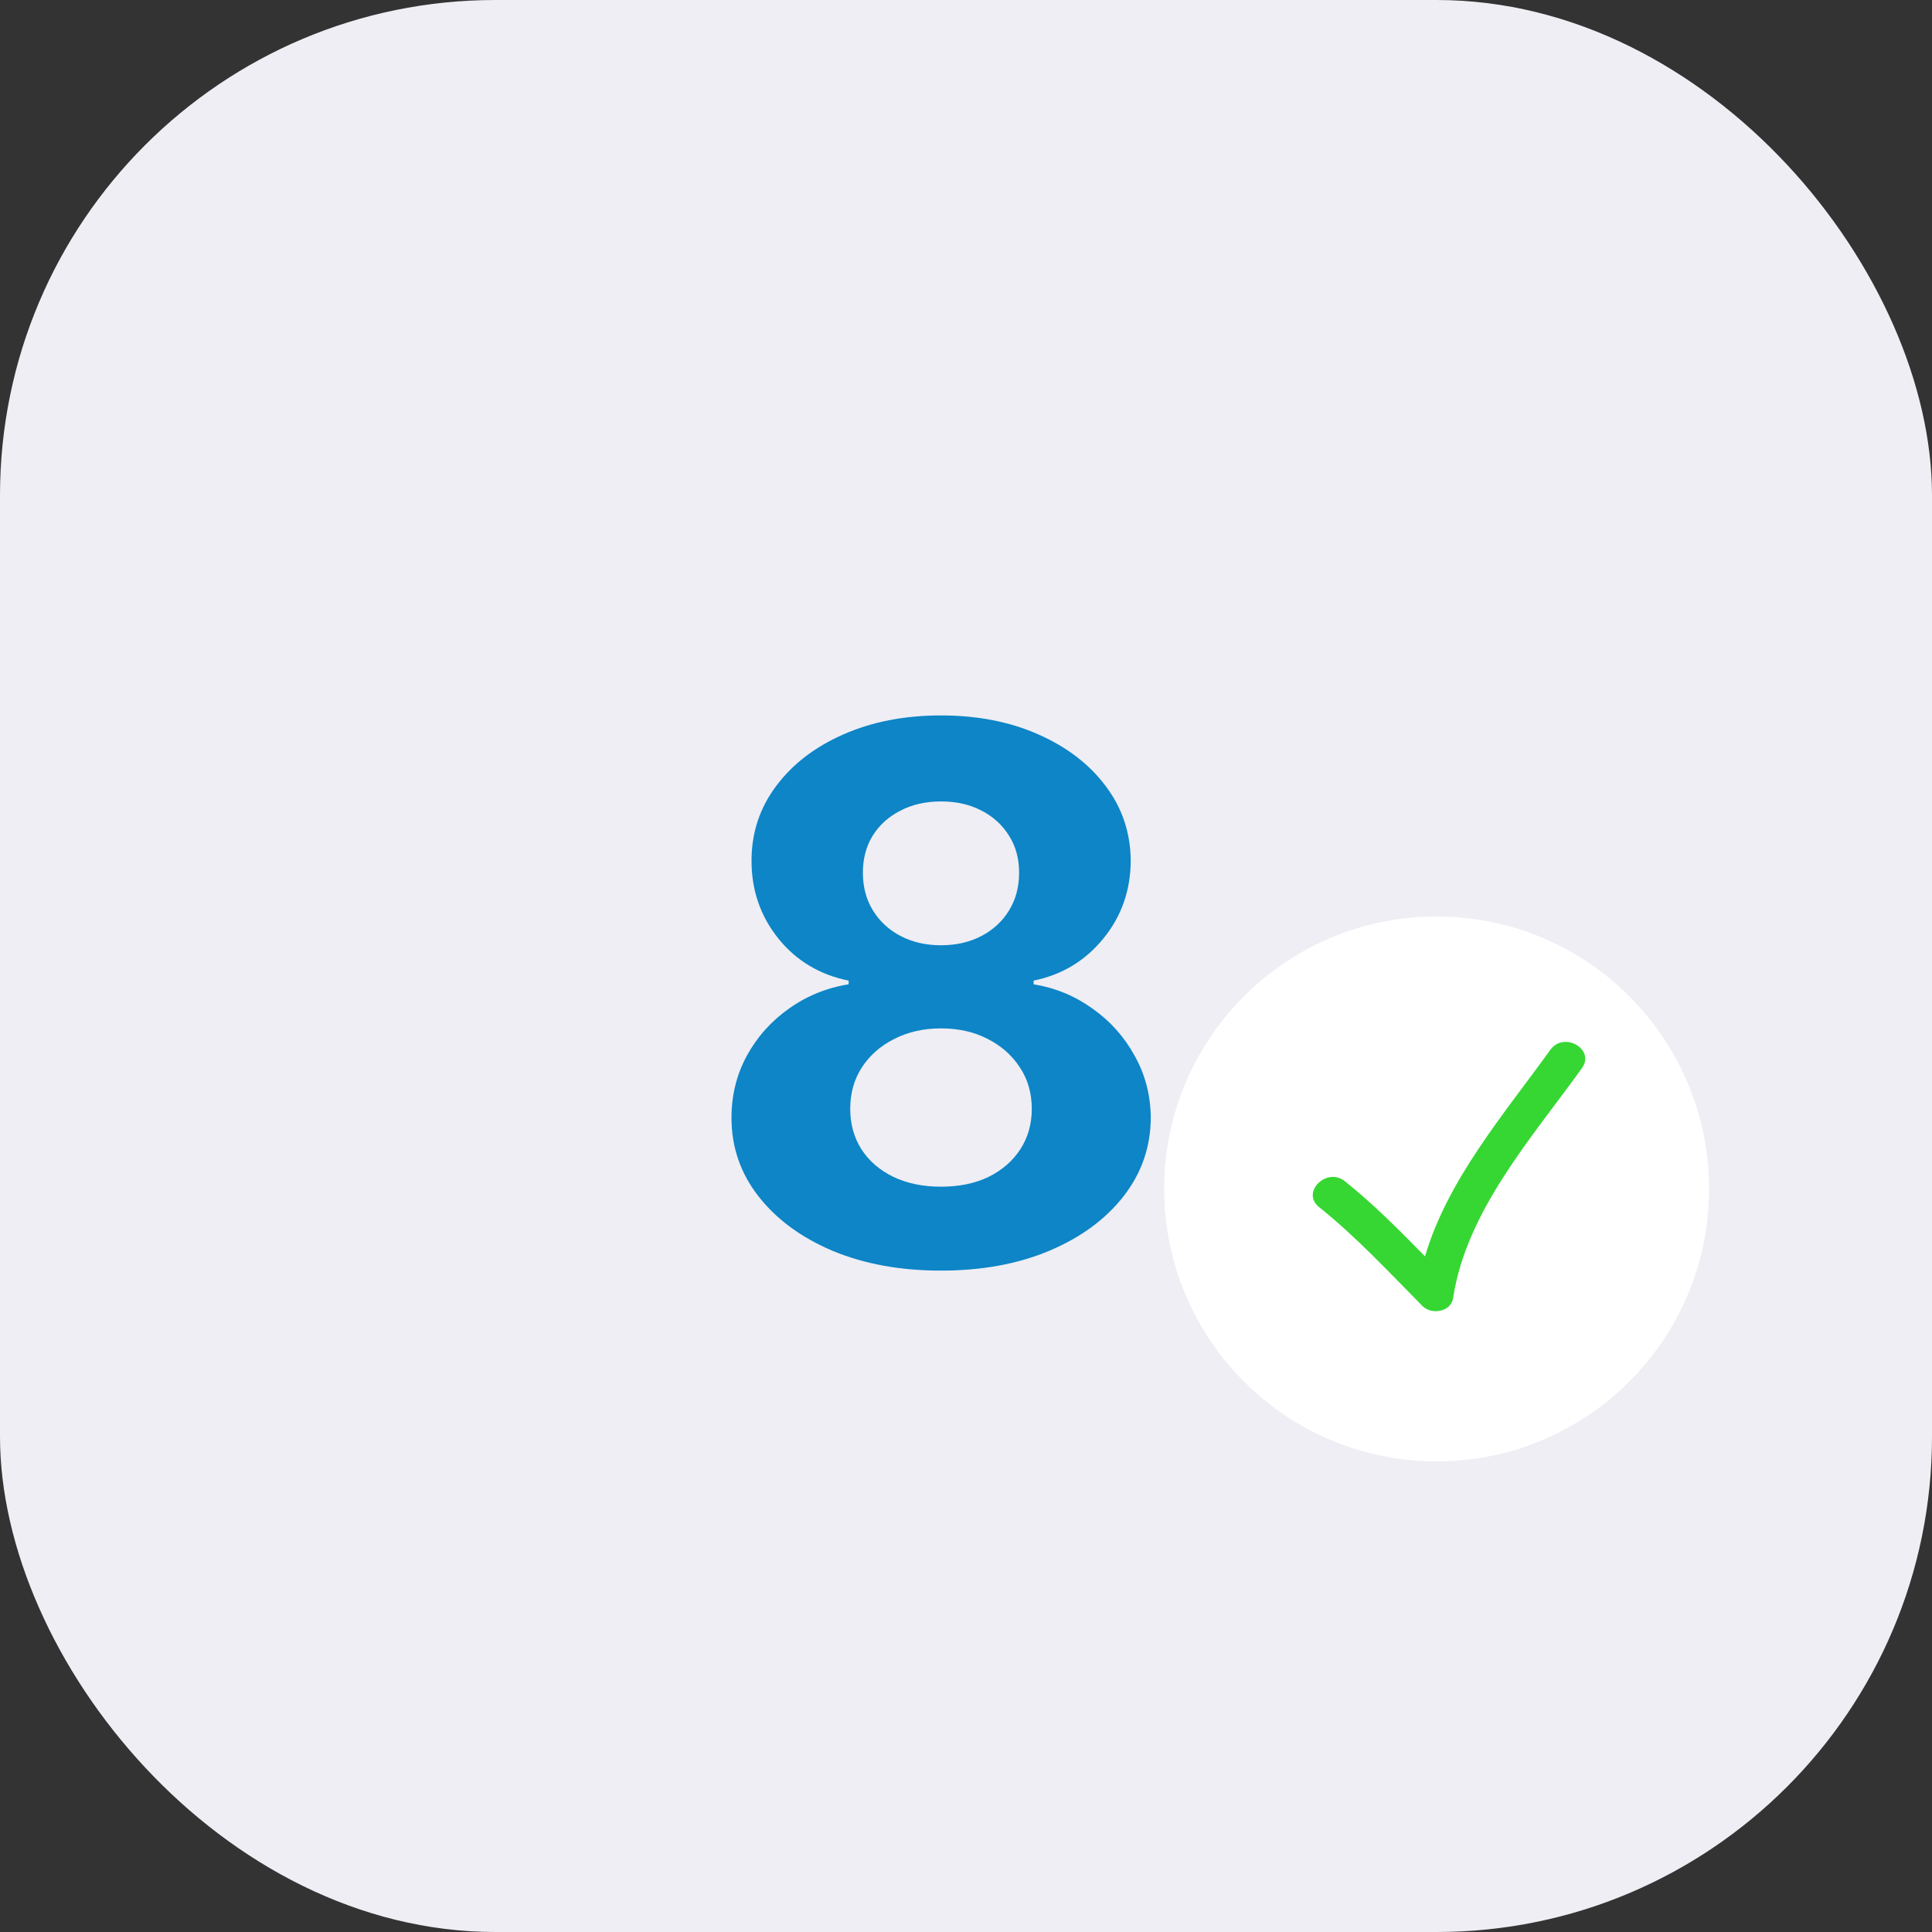
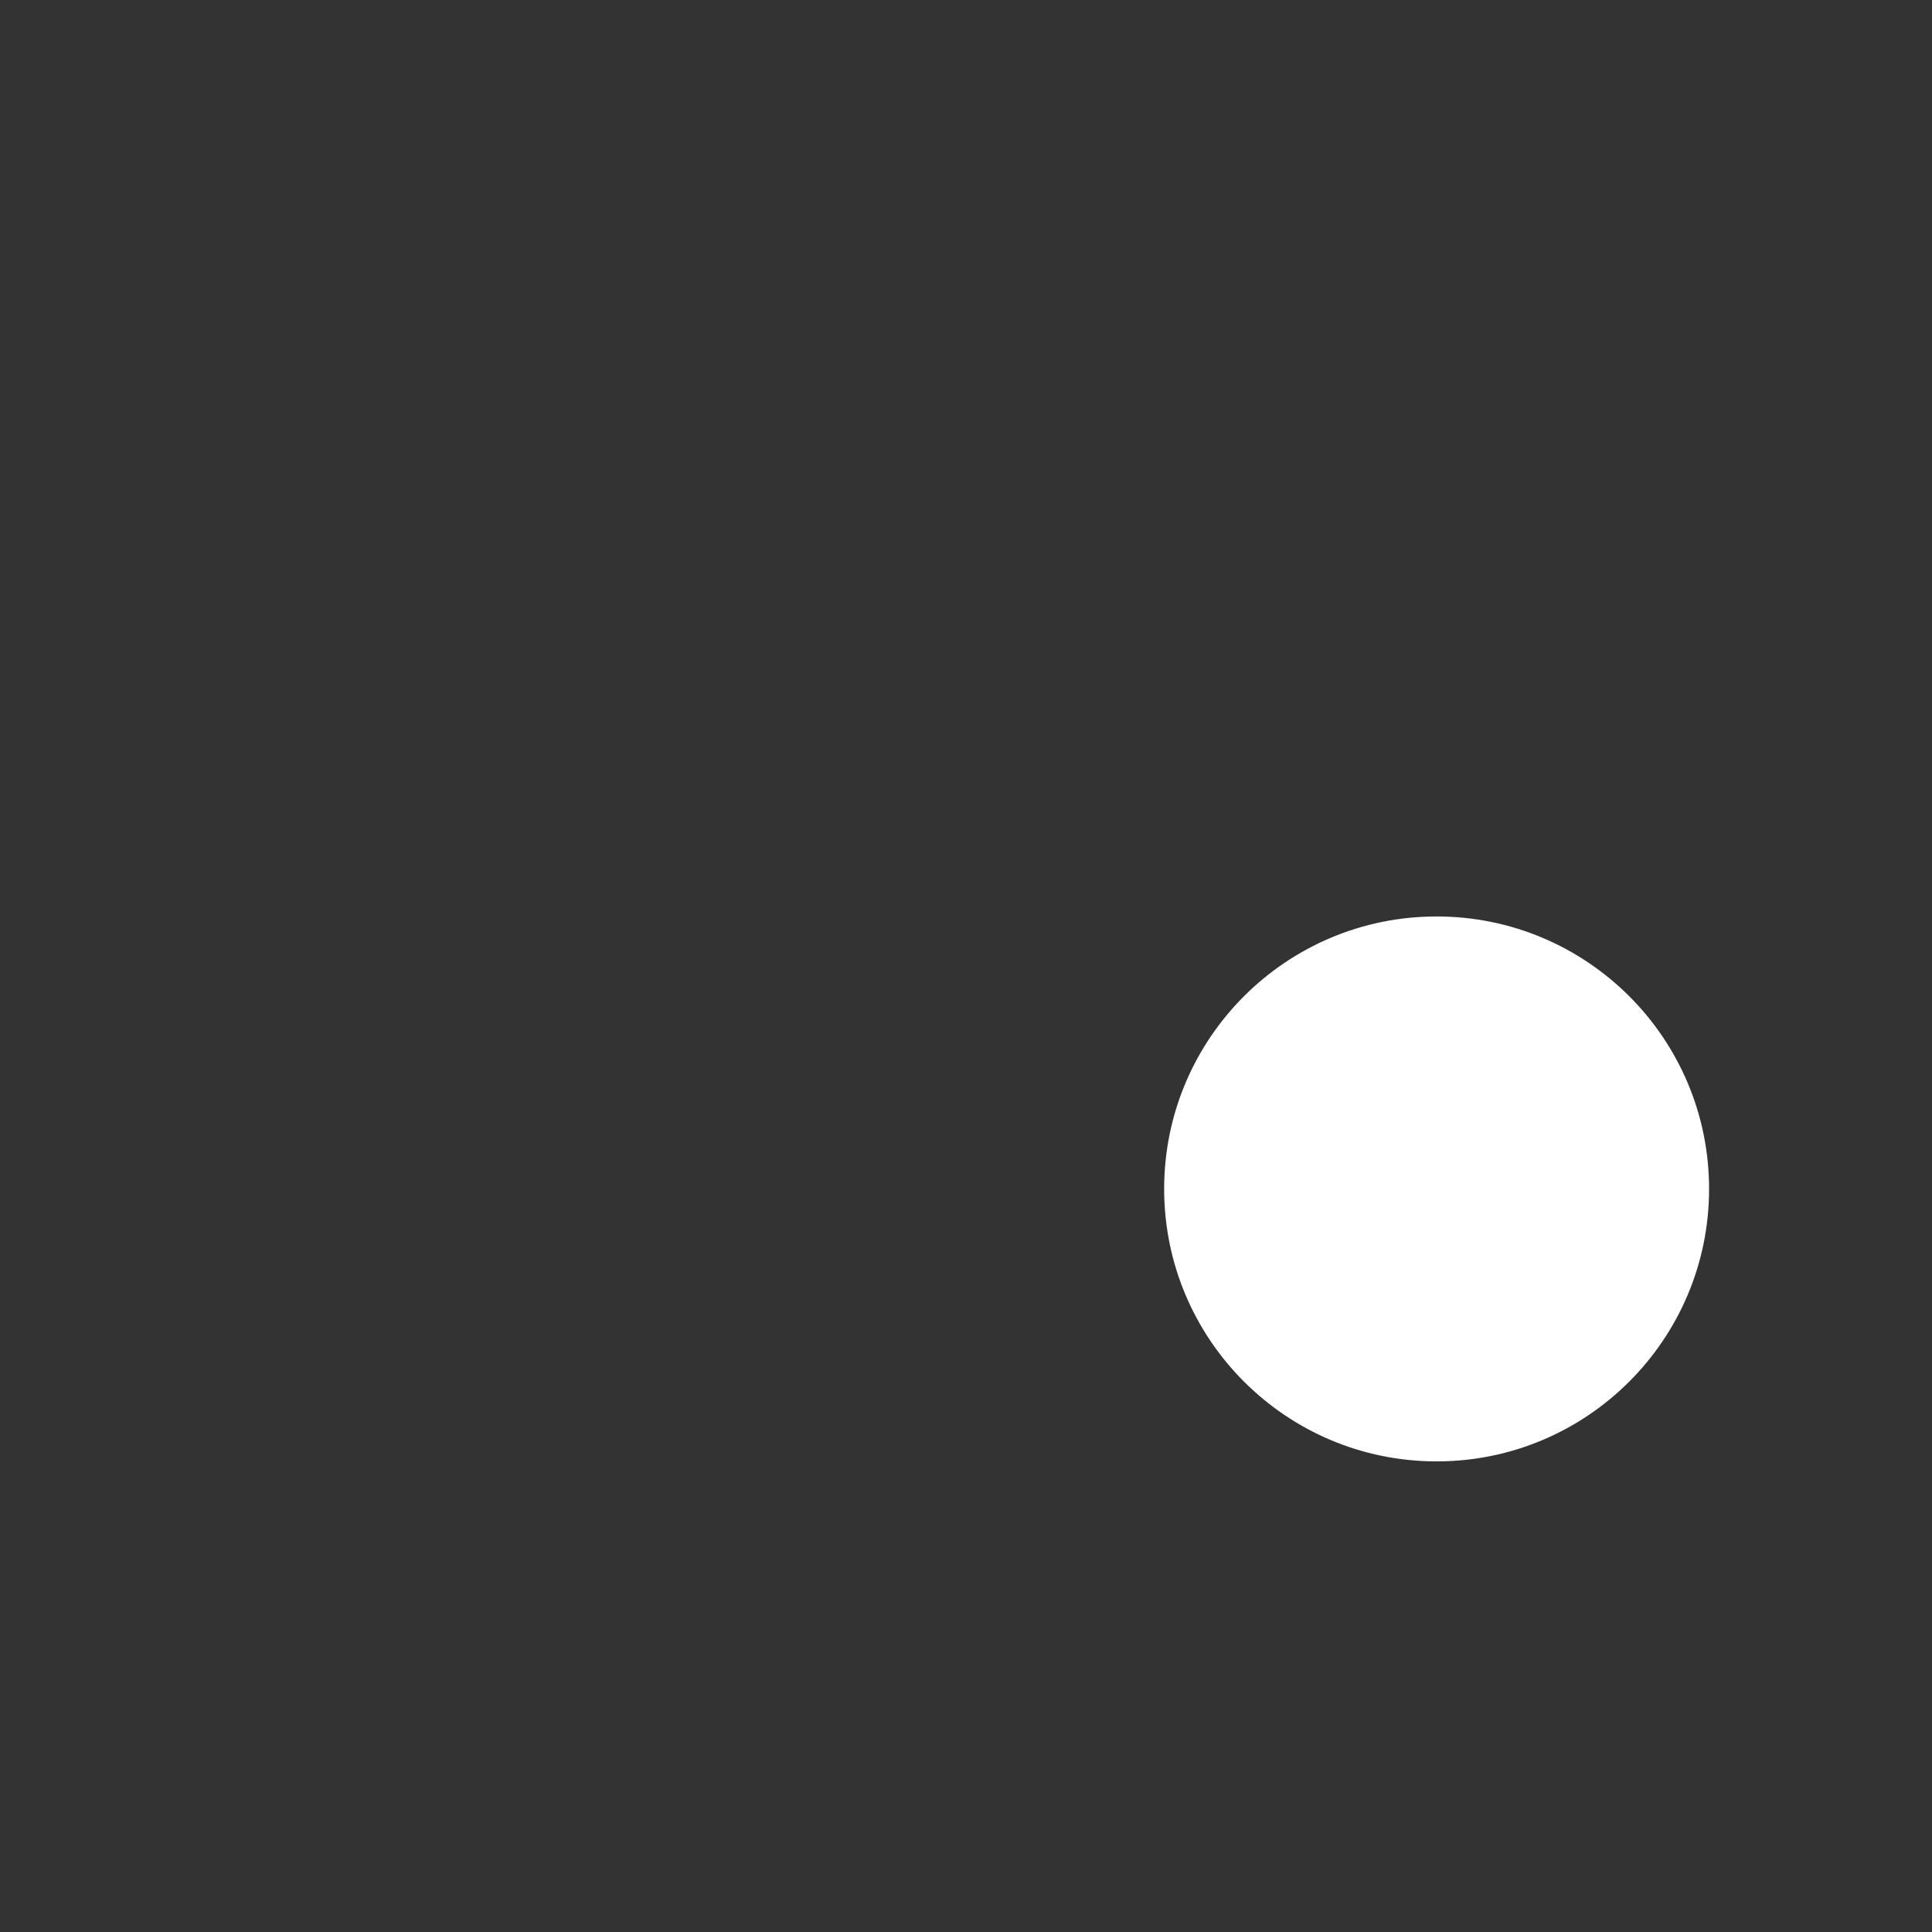
<svg xmlns="http://www.w3.org/2000/svg" width="78" height="78" viewBox="0 0 78 78" fill="none">
  <rect x="0" y="0" width="78" height="78" fill="#333333" stroke="none" />
-   <rect width="78" height="78" rx="20" fill="#EEEEF4" />
  <circle cx="58" cy="48" r="11" fill="white" />
  <g clip-path="url(#clip0_20_1186)">
-     <path d="M57.433 52.731C57.789 53.091 58.581 52.972 58.667 52.406C59.197 48.891 61.853 45.926 63.862 43.132C64.42 42.358 63.139 41.622 62.589 42.387C60.752 44.94 58.437 47.627 57.532 50.724C56.497 49.667 55.458 48.619 54.297 47.69C53.562 47.101 52.511 48.138 53.254 48.733C54.766 49.945 56.073 51.357 57.433 52.731Z" fill="#36D733" />
-   </g>
-   <path d="M37.991 51.298C36.35 51.298 34.891 51.032 33.612 50.499C32.341 49.959 31.343 49.224 30.619 48.294C29.894 47.364 29.532 46.309 29.532 45.13C29.532 44.221 29.738 43.386 30.15 42.626C30.569 41.859 31.137 41.224 31.854 40.719C32.572 40.208 33.374 39.881 34.262 39.739V39.59C33.097 39.356 32.153 38.791 31.428 37.896C30.704 36.994 30.341 35.947 30.341 34.754C30.341 33.624 30.672 32.619 31.332 31.739C31.993 30.851 32.898 30.155 34.049 29.651C35.207 29.139 36.52 28.884 37.991 28.884C39.461 28.884 40.771 29.139 41.922 29.651C43.08 30.162 43.989 30.861 44.649 31.749C45.31 32.63 45.643 33.631 45.651 34.754C45.643 35.954 45.274 37.001 44.542 37.896C43.811 38.791 42.873 39.356 41.73 39.59V39.739C42.604 39.881 43.395 40.208 44.106 40.719C44.823 41.224 45.391 41.859 45.81 42.626C46.236 43.386 46.453 44.221 46.46 45.13C46.453 46.309 46.087 47.364 45.363 48.294C44.638 49.224 43.637 49.959 42.359 50.499C41.087 51.032 39.631 51.298 37.991 51.298ZM37.991 47.91C38.722 47.91 39.361 47.779 39.908 47.516C40.455 47.246 40.881 46.877 41.187 46.408C41.499 45.932 41.656 45.386 41.656 44.768C41.656 44.136 41.496 43.578 41.176 43.095C40.856 42.605 40.423 42.222 39.876 41.945C39.33 41.66 38.701 41.519 37.991 41.519C37.288 41.519 36.659 41.66 36.105 41.945C35.551 42.222 35.114 42.605 34.795 43.095C34.482 43.578 34.326 44.136 34.326 44.768C34.326 45.386 34.479 45.932 34.784 46.408C35.089 46.877 35.519 47.246 36.073 47.516C36.627 47.779 37.266 47.91 37.991 47.91ZM37.991 38.163C38.602 38.163 39.145 38.038 39.621 37.79C40.096 37.541 40.469 37.197 40.739 36.756C41.009 36.316 41.144 35.808 41.144 35.233C41.144 34.665 41.009 34.168 40.739 33.742C40.469 33.308 40.1 32.971 39.631 32.729C39.163 32.481 38.616 32.356 37.991 32.356C37.373 32.356 36.826 32.481 36.35 32.729C35.874 32.971 35.501 33.308 35.231 33.742C34.969 34.168 34.837 34.665 34.837 35.233C34.837 35.808 34.972 36.316 35.242 36.756C35.512 37.197 35.885 37.541 36.361 37.79C36.837 38.038 37.38 38.163 37.991 38.163Z" fill="#0D85C7" />
+     </g>
  <defs>
    <clipPath id="clip0_20_1186">
      <rect width="11" height="11" fill="white" transform="translate(53 42)" />
    </clipPath>
  </defs>
</svg>